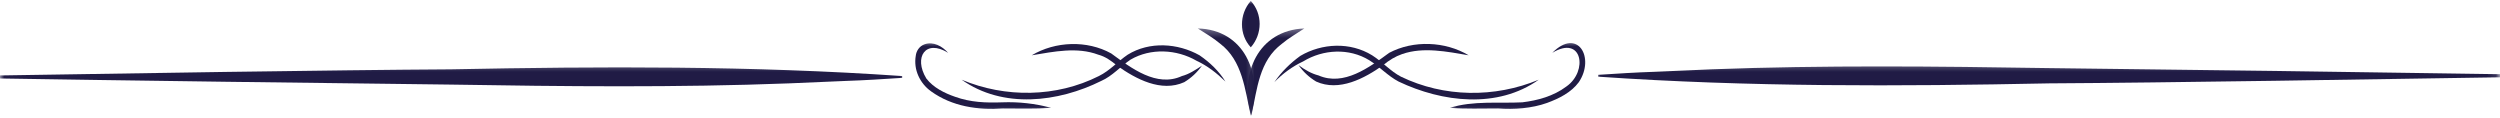
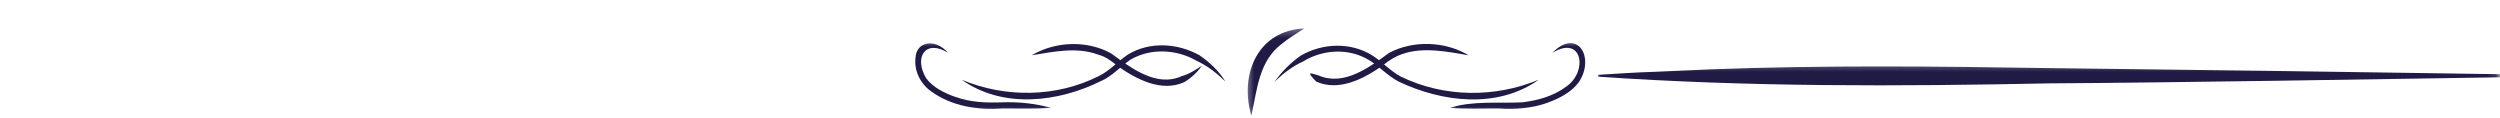
<svg xmlns="http://www.w3.org/2000/svg" width="296" height="14" viewBox="0 0 296 14" fill="none">
  <mask id="mask0_39_42" style="mask-type:luminance" maskUnits="userSpaceOnUse" x="0" y="7" width="108" height="5">
    <path d="M0 7.323H107.438V11.323H0V7.323Z" fill="white" />
  </mask>
  <g mask="url(#mask0_39_42)">
-     <path d="M0 8.932C13.318 8.714 40.089 8.281 53.406 8.208C71.188 7.849 89.037 7.776 106.818 9.005V9.219C104.583 9.365 102.354 9.511 100.125 9.583L93.427 9.87C80.109 10.38 66.724 10.235 53.406 10.016C40.089 9.87 13.318 9.511 0 9.292C0 9.151 0 8.932 0 8.932Z" fill="#201B45" />
-   </g>
+     </g>
  <mask id="mask1_39_42" style="mask-type:luminance" maskUnits="userSpaceOnUse" x="107" y="4" width="18" height="10">
    <path d="M107.438 4.656H124.771V13.818H107.438V4.656Z" fill="white" />
  </mask>
  <g mask="url(#mask1_39_42)">
    <path d="M112.255 6.255C109.604 4.594 108.141 6.76 109.677 9.292C110.51 10.38 111.839 11.031 113.094 11.463C114.906 12.115 116.719 12.188 118.672 12.115C120.62 12.042 122.573 12.26 124.458 12.766C122.505 12.906 120.62 12.838 118.74 12.838C115.812 13.052 112.745 12.62 110.234 10.812C108.906 9.87 108.141 8.208 108.422 6.62C108.49 6.042 108.839 5.464 109.469 5.245C110.51 4.88 111.557 5.464 112.255 6.255Z" fill="#201B45" />
  </g>
  <path d="M113.859 9.438C119.021 11.609 125.083 11.537 130.104 9.005C131.427 8.354 132.339 7.271 133.521 6.474C136.099 4.88 139.448 5.099 142.026 6.547C143.281 7.411 144.328 8.427 145.094 9.656C144.052 8.641 142.932 7.776 141.677 7.198C139.307 5.823 136.24 5.677 133.87 7.052C132.682 7.849 131.708 9.005 130.385 9.583C125.292 12.115 118.74 12.906 113.859 9.438Z" fill="#201B45" />
  <path d="M122.156 6.547C124.943 4.88 128.708 4.74 131.568 6.328C133.938 8.063 136.938 10.38 139.938 9.005C140.771 8.787 141.542 8.281 142.307 7.776C141.75 8.573 141.052 9.219 140.214 9.729C137.495 10.958 134.5 9.365 132.266 7.776C131.568 7.198 130.87 6.693 130.036 6.474C127.526 5.531 124.807 6.109 122.156 6.547Z" fill="#201B45" />
  <mask id="mask2_39_42" style="mask-type:luminance" maskUnits="userSpaceOnUse" x="188" y="7" width="108" height="5">
    <path d="M188.771 7.323H295.891V11.323H188.771V7.323Z" fill="white" />
  </mask>
  <g mask="url(#mask2_39_42)">
    <path d="M296.052 9.151C282.734 9.365 255.958 9.802 242.641 9.87C224.859 10.235 207.01 10.307 189.229 9.078V8.859C191.464 8.714 193.693 8.573 195.927 8.5L202.62 8.208C215.938 7.703 229.323 7.849 242.641 8.063C255.958 8.208 282.734 8.573 296.052 8.787C296.052 8.932 296.052 9.151 296.052 9.151Z" fill="#201B45" />
  </g>
  <mask id="mask3_39_42" style="mask-type:luminance" maskUnits="userSpaceOnUse" x="171" y="4" width="18" height="10">
    <path d="M171.438 4.656H188.771V13.818H171.438V4.656Z" fill="white" />
  </mask>
  <g mask="url(#mask3_39_42)">
    <path d="M183.792 6.255C186.792 3.219 188.885 6.833 186.932 9.729C186.026 10.958 184.562 11.677 183.167 12.188C181.354 12.838 179.26 12.979 177.38 12.838C175.427 12.838 173.542 12.912 171.661 12.766C174.448 11.896 177.448 12.26 180.24 12.115C182.052 11.896 183.932 11.391 185.469 10.234C188.047 8.427 187.349 4.089 183.792 6.255Z" fill="#201B45" />
  </g>
  <path d="M182.188 9.438C177.307 12.906 170.755 12.115 165.594 9.656C164.339 9.005 163.292 7.849 162.109 7.125C159.74 5.677 156.672 5.823 154.297 7.271C153.047 7.849 151.859 8.714 150.885 9.729C151.719 8.5 152.766 7.484 153.953 6.62C156.531 5.099 159.875 4.953 162.458 6.547C163.714 7.344 164.62 8.427 165.875 9.078C170.964 11.537 176.958 11.609 182.188 9.438Z" fill="#201B45" />
-   <path d="M173.891 6.547C171.313 6.109 168.521 5.531 166.016 6.401C165.177 6.693 164.479 7.125 163.781 7.703C161.552 9.292 158.552 10.886 155.833 9.656C154.995 9.151 154.297 8.5 153.74 7.703C154.51 8.281 155.276 8.714 156.115 8.932C159.109 10.235 162.109 7.99 164.479 6.255C167.339 4.74 171.104 4.88 173.891 6.547Z" fill="#201B45" />
+   <path d="M173.891 6.547C171.313 6.109 168.521 5.531 166.016 6.401C165.177 6.693 164.479 7.125 163.781 7.703C161.552 9.292 158.552 10.886 155.833 9.656C154.51 8.281 155.276 8.714 156.115 8.932C159.109 10.235 162.109 7.99 164.479 6.255C167.339 4.74 171.104 4.88 173.891 6.547Z" fill="#201B45" />
  <mask id="mask4_39_42" style="mask-type:luminance" maskUnits="userSpaceOnUse" x="146" y="0" width="5" height="6">
    <path d="M146.104 0H150.104V5.99H146.104V0Z" fill="white" />
  </mask>
  <g mask="url(#mask4_39_42)">
-     <path d="M148.094 0.109C149.49 1.63 149.49 4.016 148.094 5.604C146.698 4.089 146.698 1.703 148.094 0.109Z" fill="#201B45" />
-   </g>
+     </g>
  <mask id="mask5_39_42" style="mask-type:luminance" maskUnits="userSpaceOnUse" x="147" y="3" width="9" height="11">
    <path d="M147.438 3.323H155.438V13.818H147.438V3.323Z" fill="white" />
  </mask>
  <g mask="url(#mask5_39_42)">
    <path d="M148.161 13.703C146.698 8.714 149 3.583 154.437 3.365C153.464 4.016 152.557 4.521 151.792 5.172C149.068 7.198 148.859 10.521 148.161 13.703Z" fill="#201B45" />
  </g>
  <mask id="mask6_39_42" style="mask-type:luminance" maskUnits="userSpaceOnUse" x="140" y="3" width="9" height="11">
    <path d="M140.771 3.323H148.771V13.818H140.771V3.323Z" fill="white" />
  </mask>
  <g mask="url(#mask6_39_42)">
-     <path d="M148.094 13.703C147.396 10.594 147.12 7.198 144.469 5.172C143.703 4.521 142.724 3.943 141.818 3.365C147.255 3.51 149.557 8.641 148.094 13.703Z" fill="#201B45" />
-   </g>
+     </g>
</svg>